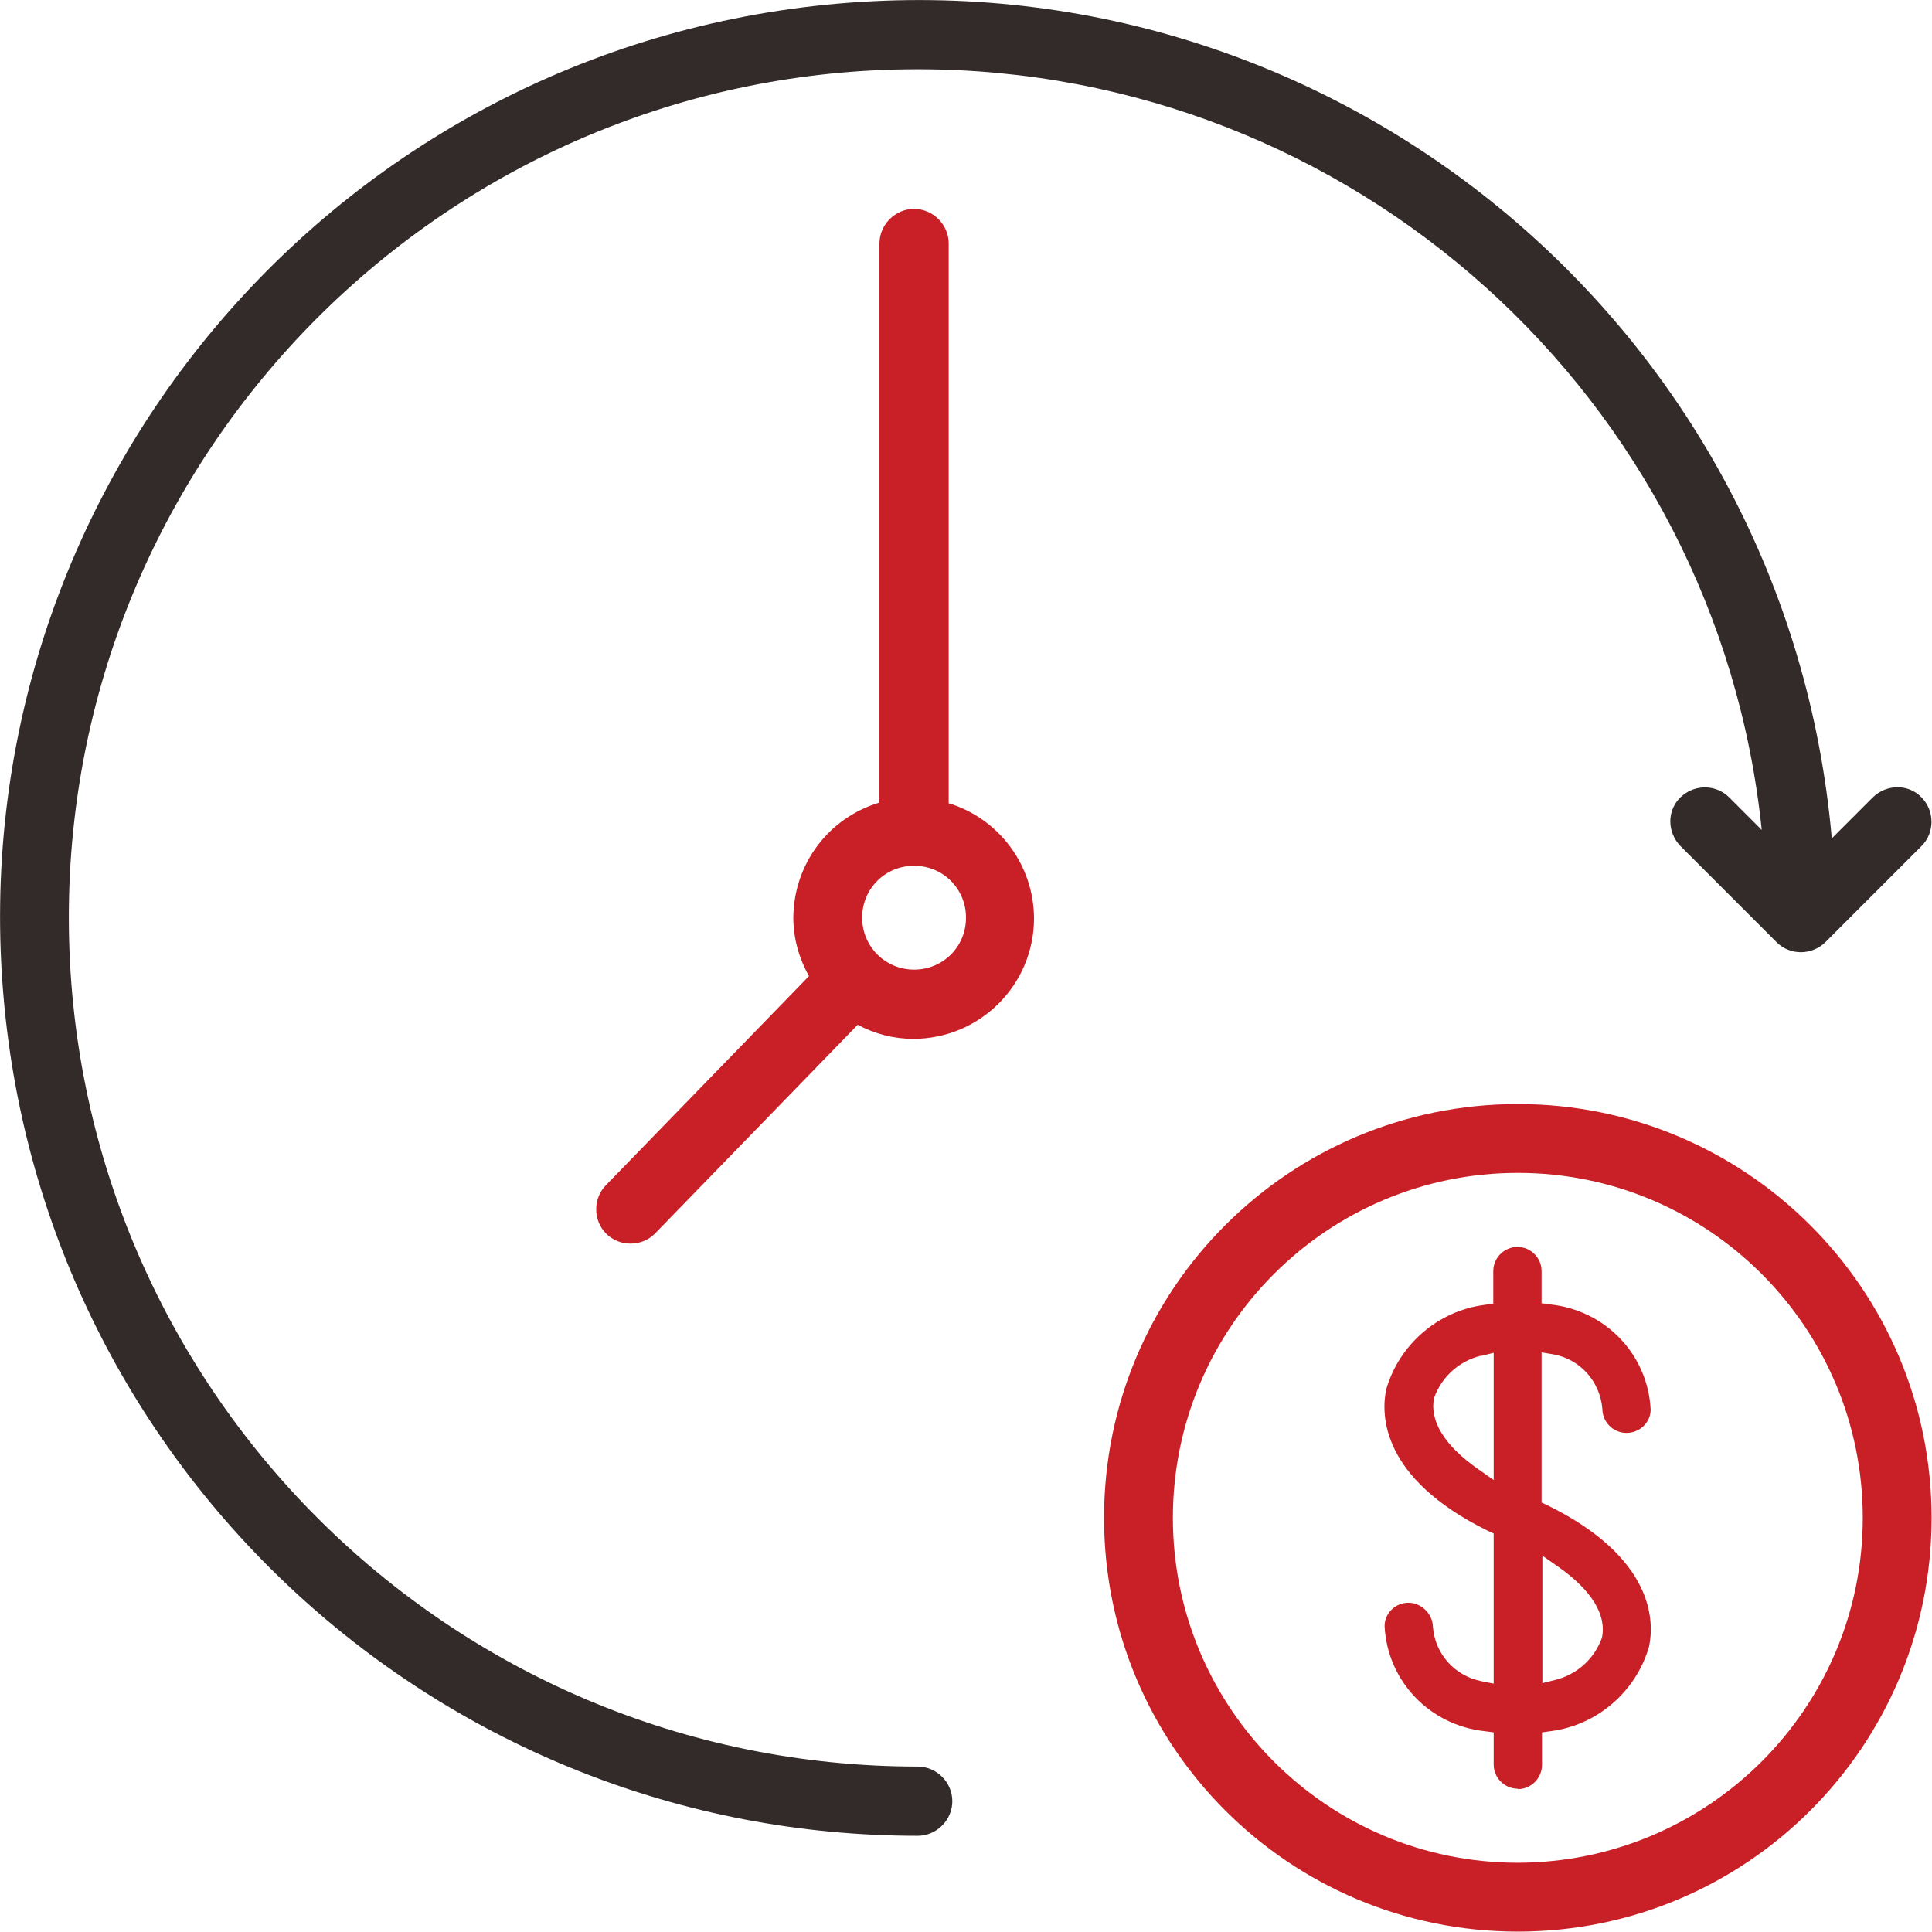
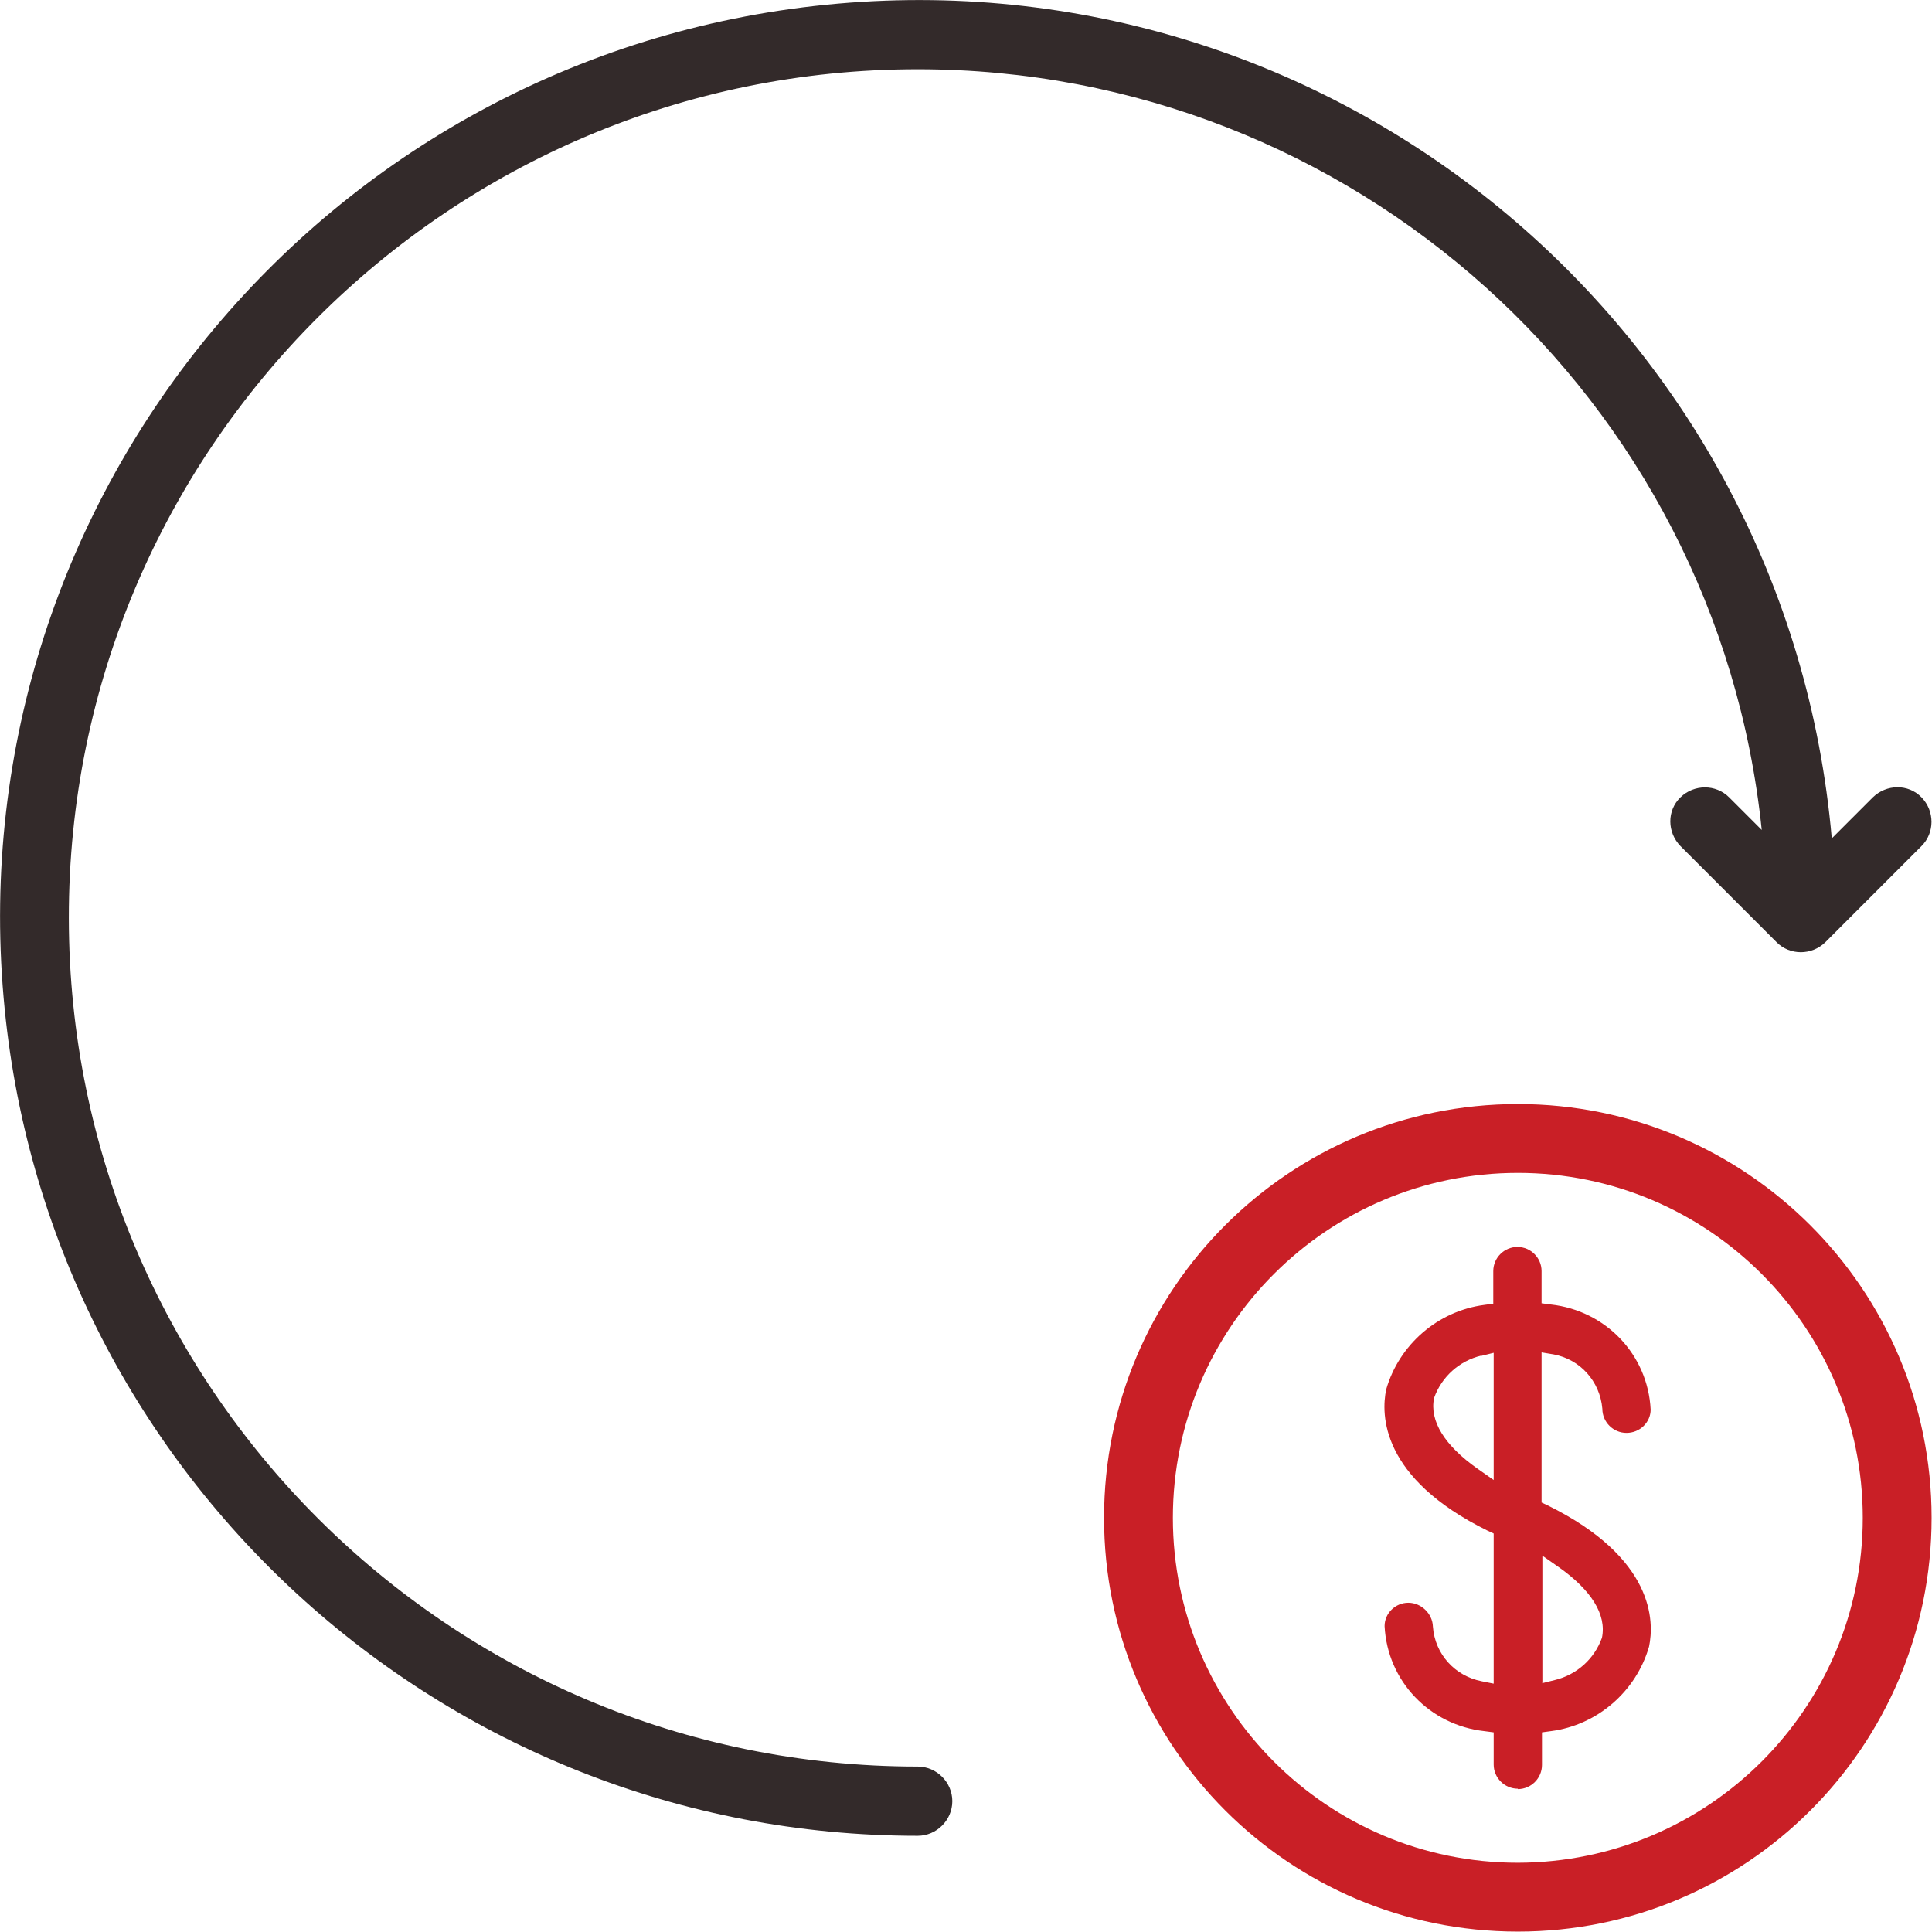
<svg xmlns="http://www.w3.org/2000/svg" id="line" version="1.1" viewBox="0 0 48 48">
  <defs>
    <style>
      .st0 {
        fill: #c91f26;
      }

      .st1 {
        fill: #332a2a;
      }
    </style>
  </defs>
-   <path class="st0" d="M23.57,19.95V6.05c0-.47-.39-.86-.86-.86s-.86.39-.86.86v13.89c-1.27.38-2.13,1.53-2.14,2.86,0,.51.14,1.01.39,1.45l-5.04,5.19c-.33.33-.33.88,0,1.21s.88.33,1.21,0h0l5.04-5.19c.43.23.9.35,1.38.35,1.65,0,2.99-1.33,3-2.98,0-1.33-.87-2.5-2.14-2.88h0ZM22.71,24.09c-.71,0-1.29-.57-1.29-1.29s.57-1.29,1.29-1.29,1.29.57,1.29,1.29-.57,1.29-1.29,1.29Z" />
  <path class="st1" d="M22.8,43.89c-11.65,0-21.08-9.44-21.09-21.08S11.15,1.72,22.8,1.72c10.8,0,19.86,8.16,20.97,18.9l-.81-.81c-.33-.33-.87-.33-1.21,0s-.33.87,0,1.21l2.39,2.39c.33.33.87.33,1.21,0h0l2.39-2.39c.33-.33.33-.87,0-1.21s-.87-.33-1.21,0h0l-1.02,1.02C44.41,8.27,33.37-1.01,20.82.09,8.27,1.19-1.01,12.24.09,24.79c1.03,11.78,10.89,20.82,22.71,20.82.47,0,.86-.39.86-.86s-.39-.86-.86-.86Z" />
  <path class="st0" d="M37.71,27.43c-5.68,0-10.28,4.6-10.28,10.28s4.6,10.28,10.28,10.28,10.28-4.6,10.28-10.28-4.61-10.28-10.28-10.28ZM37.71,46.28c-4.73,0-8.57-3.84-8.57-8.57s3.84-8.57,8.57-8.57,8.57,3.84,8.57,8.57-3.84,8.56-8.57,8.57Z" />
  <path class="st0" d="M37.71,44.44c-.33,0-.6-.27-.6-.6v-.8l-.23-.03c-1.36-.15-2.41-1.24-2.48-2.61,0-.32.27-.58.59-.58s.6.27.61.59c.05.69.55,1.23,1.21,1.36l.3.06v-3.73l-.15-.07c-2.66-1.31-2.65-2.89-2.52-3.51.32-1.11,1.28-1.95,2.44-2.1l.22-.03v-.81c0-.33.27-.6.6-.6s.6.27.6.6v.8l.23.03c1.36.15,2.41,1.24,2.48,2.61,0,.32-.27.58-.6.58s-.6-.27-.6-.6c-.06-.69-.56-1.23-1.21-1.35l-.3-.05v3.73l.15.07c2.66,1.31,2.65,2.89,2.52,3.51-.32,1.11-1.28,1.95-2.44,2.1l-.22.03v.81c0,.33-.27.6-.6.6h0ZM38.31,41.82l.32-.08c.54-.13.98-.52,1.17-1.05.12-.58-.27-1.19-1.08-1.76l-.4-.28v3.16ZM36.8,33.68c-.54.13-.98.52-1.17,1.05-.12.58.27,1.19,1.08,1.76l.4.28v-3.16s-.32.08-.32.08Z" />
</svg>